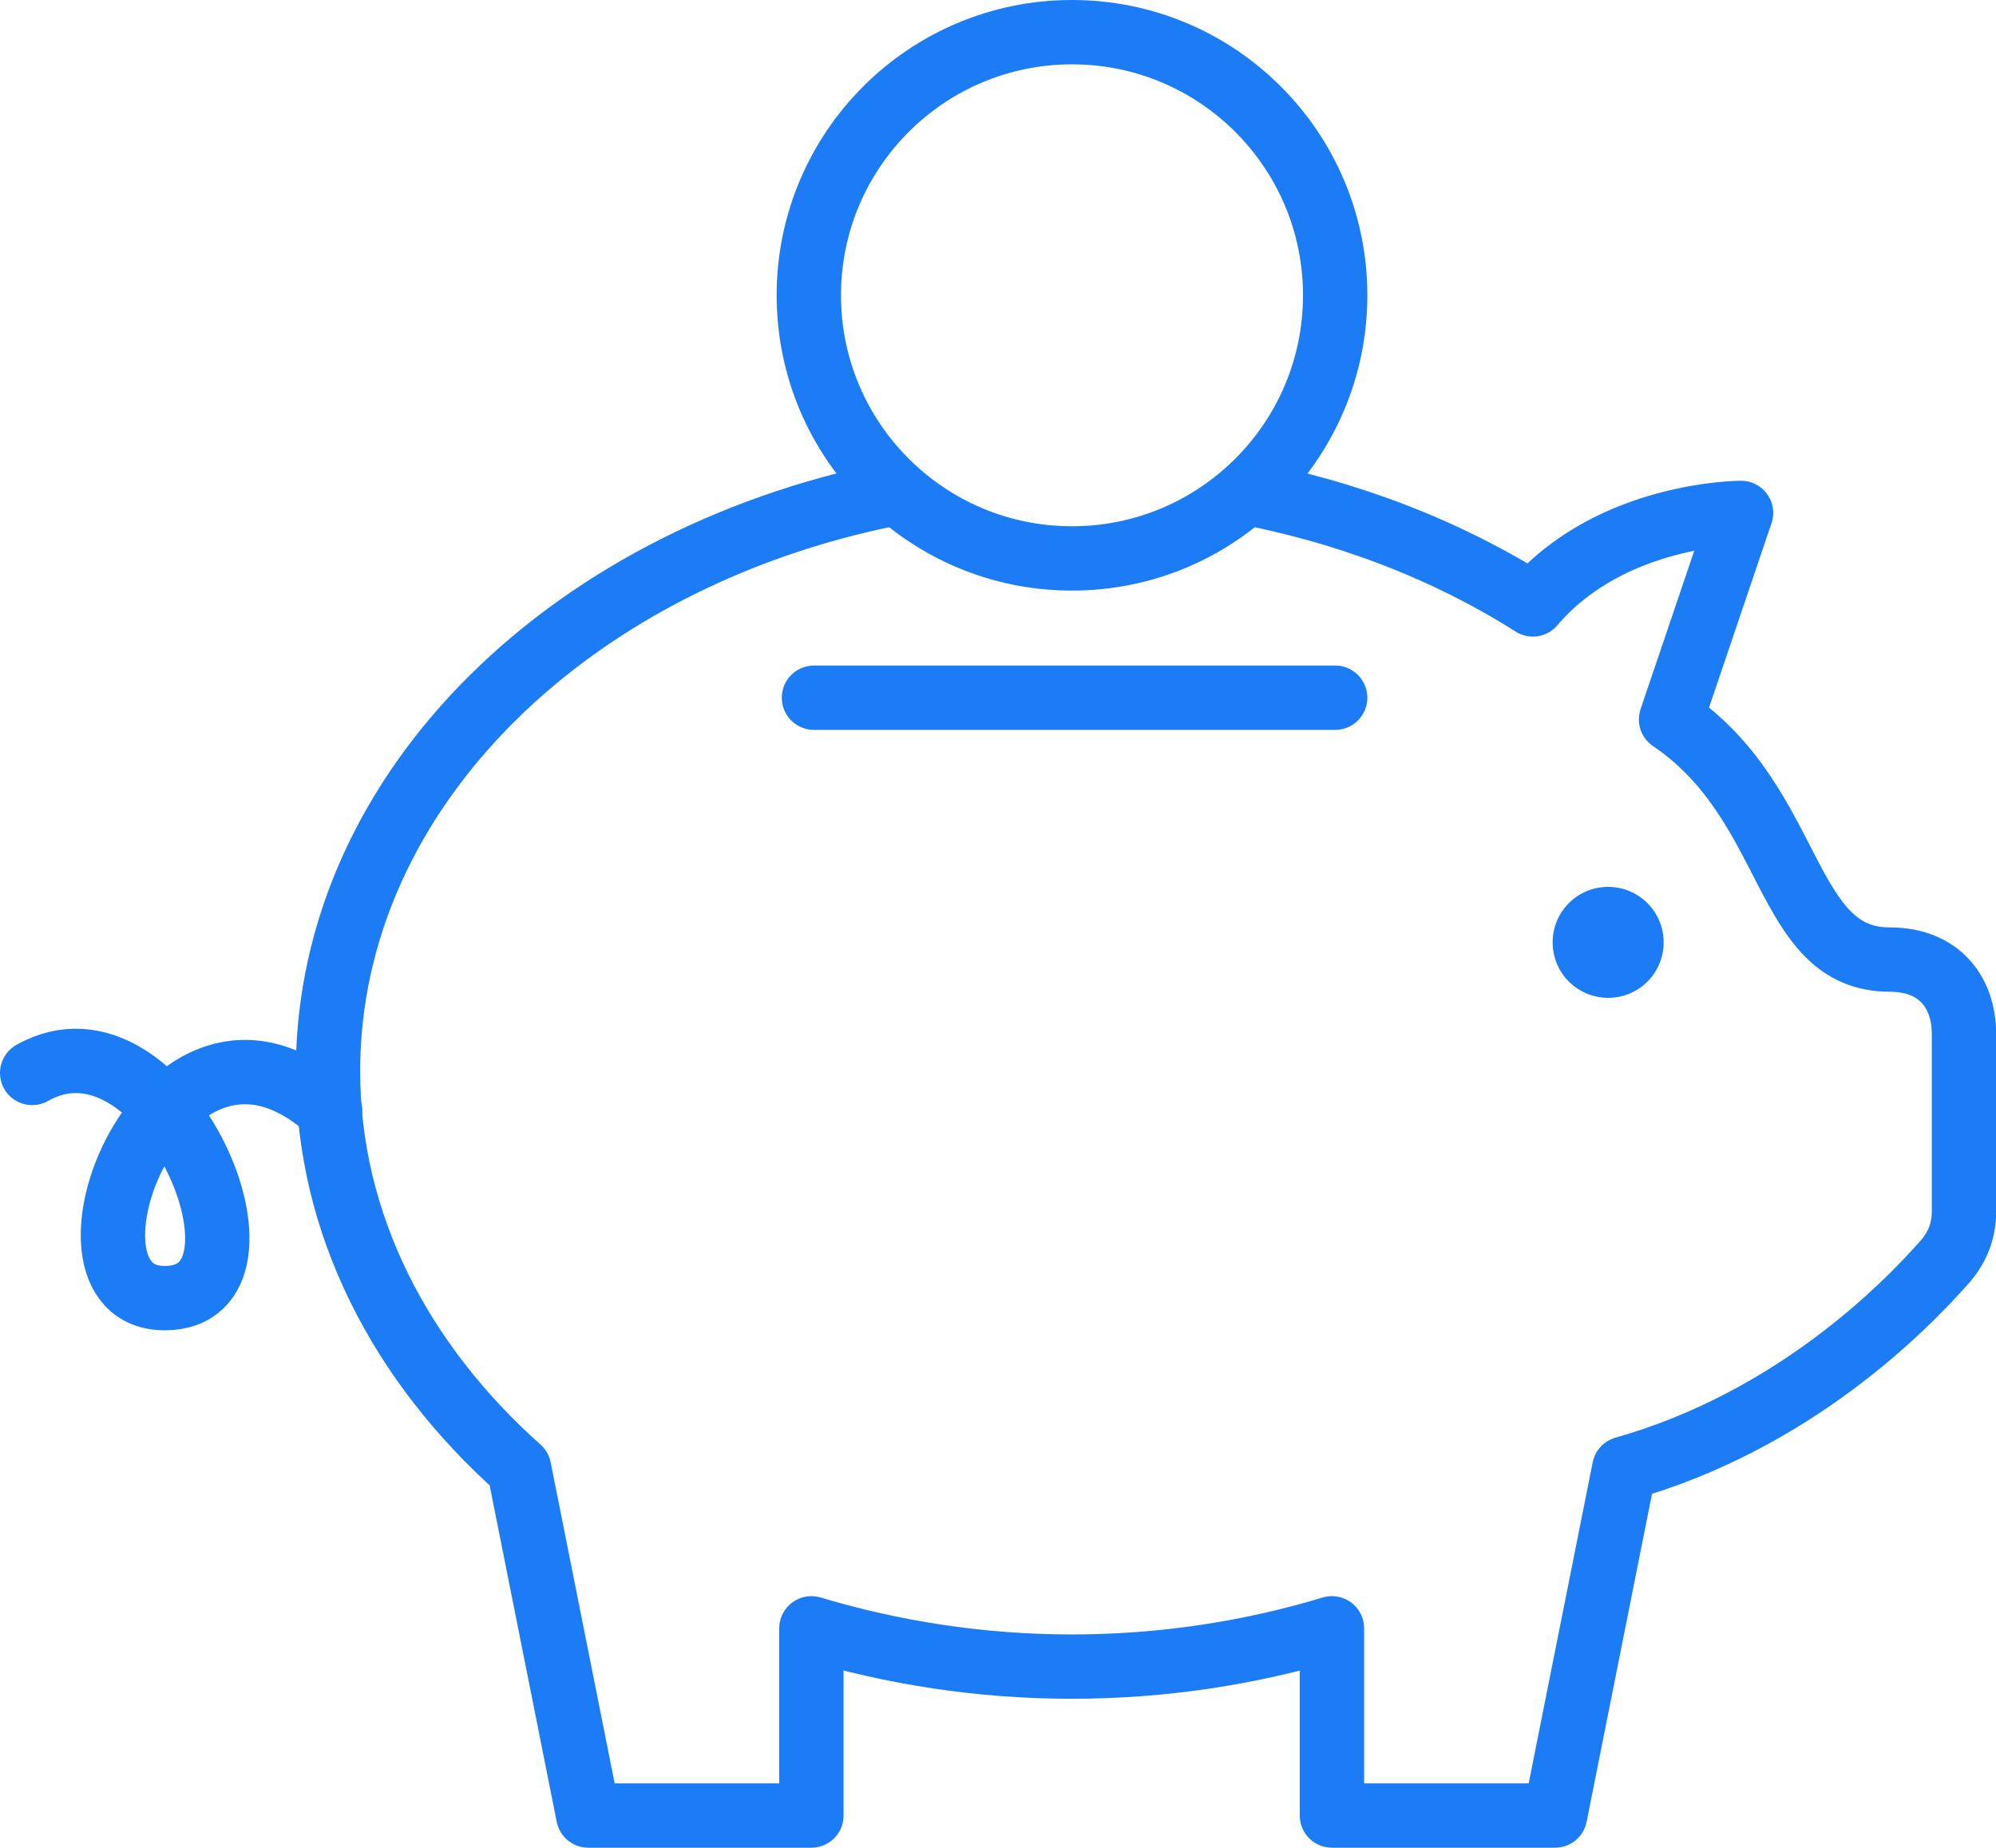
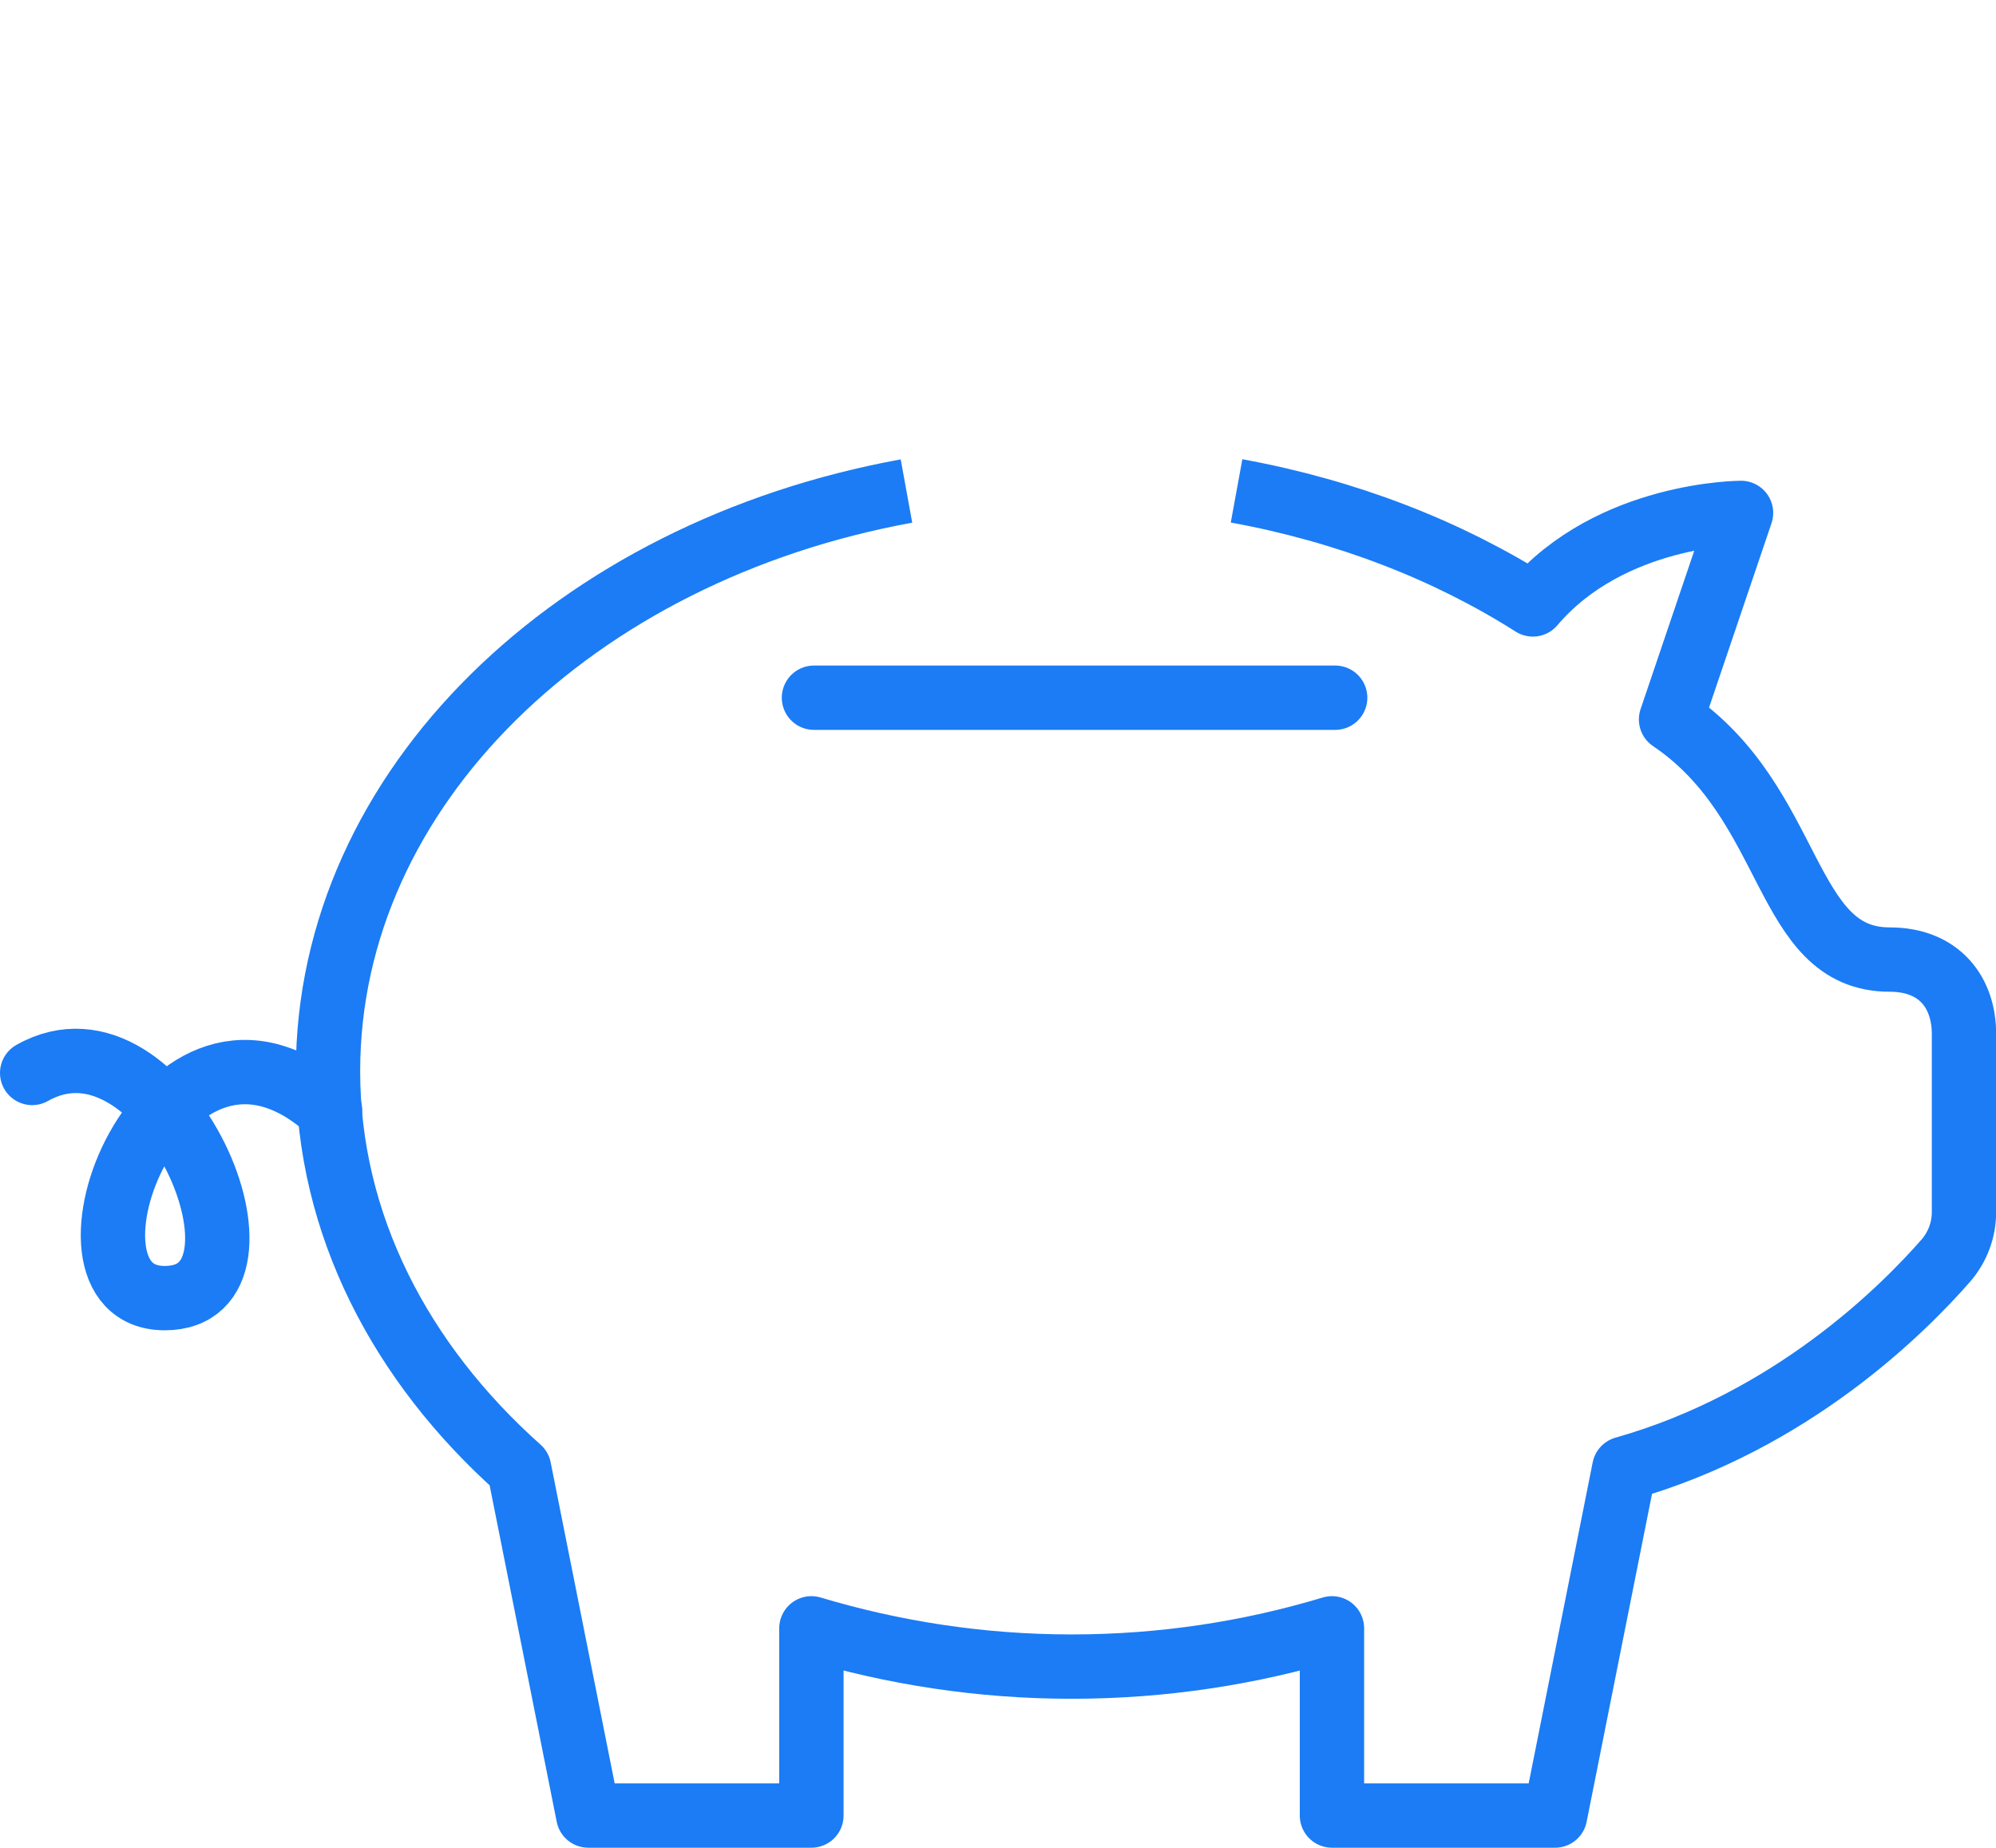
<svg xmlns="http://www.w3.org/2000/svg" id="Layer_2" data-name="Layer 2" viewBox="0 0 124.08 114.89">
  <defs>
    <style>
      .cls-1 {
        fill: #1b7cf5;
      }

      .cls-2 {
        stroke-linecap: round;
      }

      .cls-2, .cls-3 {
        fill: none;
        stroke: #1b7cf5;
        stroke-linejoin: round;
        stroke-width: 4px;
      }
    </style>
  </defs>
  <g id="Layer_1-2" data-name="Layer 1">
    <g>
      <path class="cls-2" d="M50.6,43.38h32.4M2,66.71c8.24-4.67,16.15,14,8.24,14s0-21,10.28-11.66" />
      <path class="cls-3" d="M56.35,30.53c-20.59,3.75-35.96,18.46-35.96,36.07,0,9.51,4.51,18.14,11.88,24.71l4.3,21.57h13.87v-11.64c5.04,1.51,10.47,2.38,16.18,2.38s11.14-.86,16.18-2.38v11.64h13.87l4.3-21.57c10.45-2.96,17.38-9.95,19.99-12.93.74-.86,1.13-1.92,1.13-3.03v-11.06c0-2.55-1.5-4.63-4.62-4.63-6.66,0-5.85-9.7-13.59-14.93l4.35-12.84s-8.11,0-12.94,5.69c-5.32-3.38-11.58-5.81-18.42-7.06" />
-       <circle class="cls-2" cx="66.64" cy="18.36" r="16.36" />
-       <path class="cls-1" d="M99.97,55.14c1.9,0,3.45,1.54,3.45,3.45s-1.54,3.45-3.45,3.45-3.45-1.54-3.45-3.45,1.54-3.45,3.45-3.45" />
    </g>
  </g>
</svg>